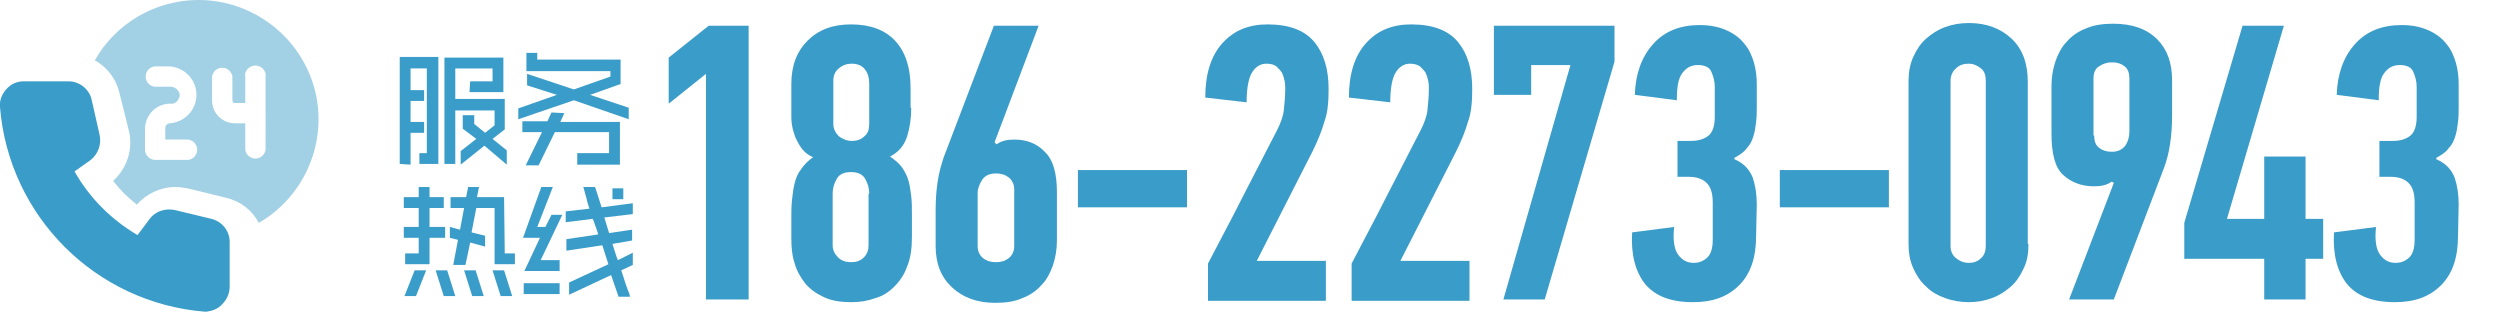
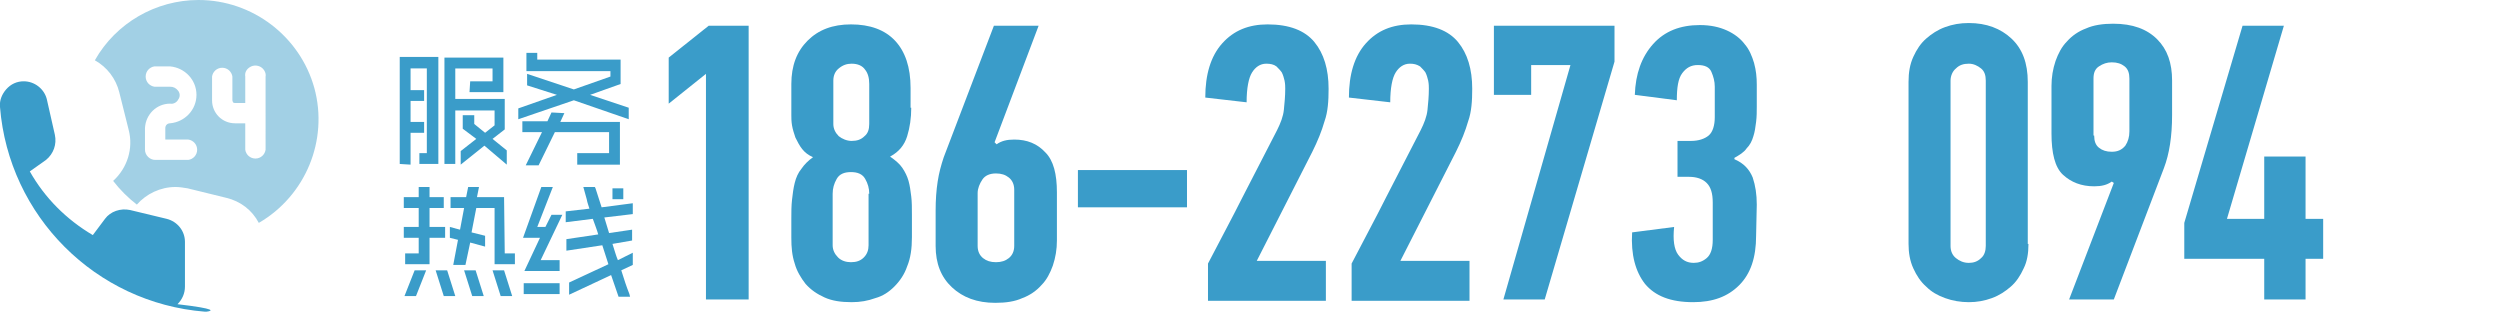
<svg xmlns="http://www.w3.org/2000/svg" version="1.1" id="图层_1" x="0px" y="0px" viewBox="0 0 369 46" style="enable-background:new 0 0 369 46;" xml:space="preserve">
  <style type="text/css">
	.st0{fill:#3A9CC9;}
	.st1{opacity:0.47;fill:#3A9CC9;enable-background:new    ;}
</style>
  <g id="Page-1">
    <g id="资源-1">
      <path id="Shape" class="st0" d="M59,24.2V8.4h5.7v15.8h-2.8v-1.6H63V10.1h-2.4v3.2h2v1.6h-2V18h2v1.6h-2v4.7L59,24.2z M74.8,22.2    v2.1l-3.3-2.8l-3.5,2.8v-2l2.3-1.8L68.3,19v-2H70v1.3l1.6,1.3l1.4-1.1v-2.2h-5.8v7.9h-1.6V8.5h8.7v5.1h-5l0.1-1.6h3.3v-1.9h-5.5    v4.5h7.3v4.5l-1.8,1.4L74.8,22.2z" />
      <path id="Shape_00000020360065737169054030000001465714616020336798_" class="st0" d="M87.1,14l5.7,1.9v1.7l-8.1-2.8l-8.2,2.8V16    l5.7-2l-4.4-1.4v-1.7l6.9,2.3l5.4-1.9v-0.8H77.7V7.8h1.6v1h12.3v3.6L87.1,14z M83.3,16.7L82.7,18h8.8v6.3h-6.3v-1.7h4.7v-3.1h-8    l-2.4,4.9h-1.9l2.4-4.9h-2.9v-1.6h3.7l0.6-1.3L83.3,16.7z" />
      <path id="Shape_00000002346390947101063170000011358394402036851636_" class="st0" d="M65.7,35.1h-2.3V39h-3.6v-1.6h2v-2.3h-2.2    v-1.6h2.2v-2.8h-2.2v-1.6h2.2v-1.5h1.6v1.5h2.1v1.6h-2.1v2.8h2.3V35.1z M59.7,43.7l1.5-3.8h1.7l-1.5,3.8H59.7z M64.3,39.9H66    l1.2,3.8h-1.7L64.3,39.9z M74.5,37.4H76V39h-3v-8.3h-2.7l-0.7,3.6l2,0.5v1.6l-2.2-0.6l-0.7,3.3h-1.8l0.7-3.7l-1.2-0.3v-1.6    l1.5,0.4l0.6-3.2h-2v-1.6h2.3l0.3-1.5h1.6l-0.3,1.5h4L74.5,37.4z M68.5,39.9h1.7l1.2,3.8h-1.7L68.5,39.9z M72.7,39.9h1.7l1.2,3.8    h-1.7L72.7,39.9z" />
      <path id="Shape_00000029005507870529220420000005047533304787430808_" class="st0" d="M80.5,33.5l0.9-1.8H83l-3.2,6.7h2.8V40h-5.2    l2.3-4.9h-2.5l2.7-7.5h1.7l-2.3,5.9L80.5,33.5z M77.3,43.4v-1.6h5.3v1.6H77.3z M93.4,37.3v1.8l-1.7,0.8c0.4,1.3,0.8,2.5,1.2,3.5    l0.1,0.4h-1.7l-1.1-3.2L84,43.5v-1.8l5.8-2.7l-0.9-2.8L83.6,37v-1.7l4.7-0.7c-0.1-0.3-0.2-0.7-0.4-1.2l-0.4-1.1l-4,0.5v-1.6    l3.5-0.4c-0.1-0.4-0.3-0.8-0.4-1.4l-0.5-1.8h1.7l0.1,0.2l0.9,2.8l4.6-0.6v1.6l-4.2,0.5c0.1,0.3,0.3,1,0.7,2.3l3.4-0.5v1.6L90.4,36    c0.3,0.9,0.5,1.7,0.8,2.4L93.4,37.3z M92,27.8v1.6h-1.6v-1.6H92z" />
      <g id="Group">
-         <path id="Shape_00000089540851861113690550000016448246540872603781_" class="st0" d="M30.5,46h-0.3C14.1,44.7,1.3,31.9,0,15.8     c-0.1-1,0.3-1.9,0.9-2.6C1.6,12.4,2.5,12,3.5,12h6.6c1.6,0,3,1.1,3.4,2.6l1.2,5.3c0.3,1.4-0.2,2.8-1.3,3.7l-2.4,1.7     c2.2,3.9,5.4,7.1,9.3,9.4l1.8-2.4c0.8-1.1,2.3-1.6,3.7-1.3l5.4,1.3c1.6,0.4,2.7,1.8,2.7,3.4v6.6c0,1-0.4,1.9-1.1,2.6     C32.2,45.6,31.3,45.9,30.5,46L30.5,46z" />
+         <path id="Shape_00000089540851861113690550000016448246540872603781_" class="st0" d="M30.5,46h-0.3C14.1,44.7,1.3,31.9,0,15.8     c-0.1-1,0.3-1.9,0.9-2.6C1.6,12.4,2.5,12,3.5,12c1.6,0,3,1.1,3.4,2.6l1.2,5.3c0.3,1.4-0.2,2.8-1.3,3.7l-2.4,1.7     c2.2,3.9,5.4,7.1,9.3,9.4l1.8-2.4c0.8-1.1,2.3-1.6,3.7-1.3l5.4,1.3c1.6,0.4,2.7,1.8,2.7,3.4v6.6c0,1-0.4,1.9-1.1,2.6     C32.2,45.6,31.3,45.9,30.5,46L30.5,46z" />
        <path id="Shape_00000121994295303681506920000014816329670930574723_" class="st1" d="M29.3,0C23,0,17.1,3.4,14,8.9     c1.8,1,3.1,2.7,3.6,4.7l1.4,5.6c0.7,2.7-0.2,5.6-2.3,7.5c1,1.3,2.2,2.5,3.5,3.5c1.4-1.6,3.5-2.6,5.7-2.6c0.6,0,1.2,0.1,1.8,0.2     l5.7,1.4c2.1,0.5,3.8,1.8,4.8,3.7c6.9-4,10.3-12.2,8.2-19.9C44.3,5.4,37.3,0,29.3,0z M27.8,20.6c0.7,0.1,1.3,0.7,1.3,1.5     s-0.6,1.4-1.3,1.5h-4.9c-0.8,0-1.5-0.7-1.5-1.5v-3.2c0.1-2,1.7-3.6,3.7-3.6c0.5,0.1,1-0.2,1.2-0.6c0.3-0.4,0.3-0.9,0-1.3     c-0.3-0.4-0.7-0.6-1.2-0.6h-2.3c-0.7-0.1-1.3-0.7-1.3-1.5s0.6-1.4,1.3-1.5h2.3c2.2,0.2,3.9,2,3.9,4.2s-1.7,4-3.9,4.2     c-0.4,0-0.7,0.3-0.7,0.7v1.7L27.8,20.6z M39.2,22.1c-0.1,0.7-0.7,1.3-1.5,1.3c-0.8,0-1.4-0.6-1.5-1.3v-3.9h-1.5     c-1.9,0-3.4-1.5-3.4-3.4v-3.5c0.1-0.7,0.7-1.3,1.5-1.3c0.8,0,1.4,0.6,1.5,1.3v3.5c0,0.1,0.1,0.3,0.1,0.3c0.1,0.1,0.2,0.1,0.3,0.1     h1.5v-3.9c-0.1-0.6,0.2-1.1,0.7-1.4c0.5-0.3,1.1-0.3,1.6,0c0.5,0.3,0.8,0.9,0.7,1.4V22.1z" />
      </g>
    </g>
  </g>
  <g>
    <path class="st0" d="M104.2,44.2V10.9l-5.5,4.4V8.5l5.9-4.7h5.9v40.4H104.2z" />
    <path class="st0" d="M134.5,15.9c0,1.5-0.2,2.9-0.6,4.2c-0.4,1.3-1.2,2.3-2.5,3c0,0,0,0.1,0.1,0.1c0.7,0.5,1.3,1,1.7,1.6   c0.4,0.6,0.7,1.2,0.9,1.9c0.2,0.7,0.3,1.5,0.4,2.3c0.1,0.8,0.1,1.7,0.1,2.7V35c0,1.7-0.2,3.1-0.7,4.3c-0.4,1.2-1.1,2.2-1.9,3   c-0.8,0.8-1.7,1.4-2.8,1.7c-1.1,0.4-2.2,0.6-3.5,0.6c-1.6,0-2.9-0.2-4-0.7c-1.1-0.5-2-1.1-2.8-2c-0.7-0.9-1.3-1.9-1.6-3   c-0.4-1.2-0.5-2.4-0.5-3.8v-2.9c0-0.9,0-1.8,0.1-2.7c0.1-0.9,0.2-1.7,0.4-2.5c0.2-0.8,0.5-1.5,1-2.1c0.4-0.6,1-1.2,1.7-1.7   c-0.7-0.3-1.2-0.7-1.6-1.2s-0.7-1.1-1-1.7c-0.2-0.6-0.4-1.2-0.5-1.8c-0.1-0.6-0.1-1.1-0.1-1.5v-4.6c0-2.7,0.8-4.8,2.4-6.4   c1.6-1.6,3.7-2.4,6.4-2.4c2.8,0,5,0.8,6.5,2.4c1.5,1.6,2.3,3.9,2.3,7V15.9z M128.3,12.4c0-0.9-0.2-1.6-0.6-2.1   c-0.4-0.6-1.1-0.9-2-0.9c-0.7,0-1.3,0.2-1.9,0.7c-0.5,0.4-0.8,1-0.8,1.8v6.4c0,0.7,0.3,1.3,0.8,1.8c0.5,0.4,1.2,0.7,1.9,0.7   c0.8,0,1.4-0.2,1.9-0.7c0.5-0.4,0.7-1,0.7-1.8V12.4z M128.3,28.6c0-0.8-0.2-1.5-0.6-2.2c-0.4-0.7-1.1-1-2.1-1c-1,0-1.7,0.3-2.1,1   c-0.4,0.7-0.6,1.4-0.6,2.2v7.6c0,0.7,0.3,1.3,0.8,1.8c0.5,0.5,1.2,0.7,1.9,0.7c0.8,0,1.4-0.2,1.9-0.7c0.5-0.5,0.7-1.1,0.7-1.8V28.6   z" />
    <path class="st0" d="M147.1,21.3c0.7-0.5,1.5-0.7,2.6-0.7c1.9,0,3.4,0.6,4.6,1.9c1.2,1.2,1.7,3.2,1.7,5.9v7.1   c0,1.3-0.2,2.5-0.6,3.7c-0.4,1.1-0.9,2.1-1.7,2.9c-0.7,0.8-1.7,1.5-2.8,1.9c-1.1,0.5-2.4,0.7-4,0.7c-2.7,0-4.8-0.8-6.4-2.3   c-1.6-1.5-2.4-3.5-2.4-6.1v-5.2c0-1.6,0.1-3,0.3-4.3c0.2-1.3,0.5-2.4,0.9-3.6l7.4-19.4h6.6L146.8,21L147.1,21.3z M149.7,28   c0-0.8-0.3-1.4-0.8-1.8c-0.5-0.4-1.1-0.6-1.9-0.6c-0.9,0-1.6,0.3-2,0.9c-0.4,0.6-0.7,1.3-0.7,2v7.8c0,0.8,0.3,1.4,0.8,1.8   c0.5,0.4,1.1,0.6,1.9,0.6c0.8,0,1.4-0.2,1.9-0.6c0.5-0.4,0.8-1,0.8-1.8V28z" />
    <path class="st0" d="M159.1,30.6v-5.5h16.1v5.5H159.1z" />
    <path class="st0" d="M186.9,9.4c-0.9,0-1.6,0.5-2.1,1.3c-0.5,0.8-0.8,2.3-0.8,4.4l-6.1-0.7c0-3.4,0.8-6.1,2.5-8   c1.7-1.9,3.9-2.8,6.7-2.8c3.2,0,5.5,0.9,6.9,2.6c1.4,1.7,2.1,4,2.1,6.9c0,1.8-0.1,3.4-0.6,4.8c-0.4,1.4-1,2.9-1.8,4.5l-8.2,16.1   h10.2v5.9h-17.4v-5.5c1.7-3.3,3.5-6.6,5.1-9.8c1.7-3.3,3.4-6.6,5.1-9.9c0.5-1,0.9-2,1-3c0.1-1,0.2-2,0.2-3.1c0-0.3,0-0.7-0.1-1.2   c-0.1-0.4-0.2-0.8-0.4-1.2c-0.2-0.3-0.5-0.6-0.8-0.9C188,9.5,187.5,9.4,186.9,9.4z" />
    <path class="st0" d="M208.1,9.4c-0.9,0-1.6,0.5-2.1,1.3c-0.5,0.8-0.8,2.3-0.8,4.4l-6.1-0.7c0-3.4,0.8-6.1,2.5-8s3.9-2.8,6.7-2.8   c3.2,0,5.5,0.9,6.9,2.6c1.4,1.7,2.1,4,2.1,6.9c0,1.8-0.1,3.4-0.6,4.8c-0.4,1.4-1,2.9-1.8,4.5l-8.2,16.1h10.2v5.9h-17.4v-5.5   c1.7-3.3,3.5-6.6,5.1-9.8c1.7-3.3,3.4-6.6,5.1-9.9c0.5-1,0.9-2,1-3c0.1-1,0.2-2,0.2-3.1c0-0.3,0-0.7-0.1-1.2   c-0.1-0.4-0.2-0.8-0.4-1.2c-0.2-0.3-0.5-0.6-0.8-0.9C209.1,9.5,208.7,9.4,208.1,9.4z" />
    <path class="st0" d="M228,44.2h-6.1l9.9-34.6H226v4.4h-5.5V3.8h17.8v5.3L228,44.2z" />
    <path class="st0" d="M256,23.5c1.4,0.6,2.2,1.5,2.7,2.7c0.4,1.2,0.6,2.5,0.6,4l-0.1,4.6c0,3.2-0.8,5.6-2.5,7.3   c-1.7,1.7-3.9,2.5-6.8,2.5c-3.3,0-5.6-0.9-7.1-2.7c-1.4-1.8-2.1-4.3-1.9-7.6l6.2-0.8c-0.2,1.9,0,3.3,0.6,4.1   c0.6,0.8,1.3,1.2,2.3,1.2c0.7,0,1.3-0.2,1.9-0.7c0.6-0.5,0.9-1.4,0.9-2.7v-5.5c0-1.4-0.3-2.3-0.9-2.9c-0.6-0.6-1.5-0.9-2.6-0.9   h-1.7v-5.3h2c1.1,0,2-0.3,2.6-0.8c0.6-0.5,0.9-1.5,0.9-2.7v-4.5c0-0.8-0.2-1.5-0.5-2.2c-0.3-0.7-1-1-2-1c-1,0-1.7,0.4-2.3,1.2   c-0.6,0.8-0.8,2.1-0.8,4l-6.2-0.8c0.1-3.1,1-5.6,2.7-7.5c1.7-1.9,4-2.8,6.9-2.8c1.6,0,2.9,0.3,4,0.8c1.1,0.5,2,1.2,2.6,2   c0.7,0.8,1.1,1.8,1.4,2.8c0.3,1.1,0.4,2.1,0.4,3.2v3.2c0,0.8,0,1.5-0.1,2.3c-0.1,0.8-0.2,1.5-0.4,2.1c-0.2,0.7-0.5,1.3-1,1.8   c-0.4,0.6-1.1,1-1.8,1.4V23.5z" />
-     <path class="st0" d="M262.7,30.6v-5.5h16.1v5.5H262.7z" />
    <path class="st0" d="M299.4,36c0,1.4-0.2,2.6-0.7,3.6c-0.5,1.1-1.1,2-1.9,2.7c-0.8,0.7-1.7,1.3-2.8,1.7c-1.1,0.4-2.2,0.6-3.4,0.6   c-1.2,0-2.4-0.2-3.5-0.6c-1.1-0.4-2-0.9-2.8-1.7c-0.8-0.7-1.4-1.6-1.9-2.7c-0.5-1.1-0.7-2.3-0.7-3.6V12.1c0-1.4,0.2-2.6,0.7-3.7   c0.5-1.1,1.1-2,1.9-2.7c0.8-0.7,1.7-1.3,2.8-1.7c1.1-0.4,2.2-0.6,3.5-0.6c2.6,0,4.7,0.8,6.3,2.3s2.4,3.6,2.4,6.4V36z M293.1,11.9   c0-0.8-0.2-1.4-0.7-1.8c-0.5-0.4-1.1-0.7-1.8-0.7c-0.8,0-1.4,0.2-1.9,0.7c-0.5,0.4-0.8,1.1-0.8,1.8v24.4c0,0.8,0.3,1.4,0.8,1.8   c0.5,0.4,1.1,0.7,1.9,0.7c0.7,0,1.3-0.2,1.8-0.7c0.5-0.4,0.7-1.1,0.7-1.8V11.9z" />
    <path class="st0" d="M311.7,26.8c-0.7,0.5-1.5,0.7-2.6,0.7c-1.9,0-3.4-0.6-4.6-1.7c-1.2-1.1-1.7-3.2-1.7-6.1v-7   c0-1.3,0.2-2.5,0.6-3.7c0.4-1.1,0.9-2.1,1.7-2.9c0.7-0.8,1.7-1.5,2.8-1.9c1.1-0.5,2.5-0.7,4-0.7c2.9,0,5,0.8,6.5,2.3   c1.5,1.5,2.2,3.5,2.2,6.1V17c0,3.1-0.4,5.7-1.2,7.8L312,44.2h-6.6l6.6-17.2L311.7,26.8z M309.1,20c0,0.8,0.2,1.4,0.7,1.8   c0.5,0.4,1.1,0.6,1.9,0.6c0.9,0,1.5-0.3,2-0.9c0.4-0.6,0.6-1.3,0.6-2.1v-7.8c0-0.8-0.2-1.4-0.7-1.8s-1.1-0.6-1.9-0.6   c-0.7,0-1.3,0.2-1.9,0.6s-0.8,1-0.8,1.8V20z" />
    <path class="st0" d="M340.3,38.2v6h-6.1v-6h-11.8v-5.3L331,3.8h6.1l-8.4,28.5h5.5v-9.2h6.1v9.2h2.6v5.9H340.3z" />
-     <path class="st0" d="M359.6,23.5c1.4,0.6,2.2,1.5,2.7,2.7c0.4,1.2,0.6,2.5,0.6,4l-0.1,4.6c0,3.2-0.8,5.6-2.5,7.3   c-1.7,1.7-3.9,2.5-6.8,2.5c-3.3,0-5.6-0.9-7.1-2.7c-1.4-1.8-2.1-4.3-1.9-7.6l6.2-0.8c-0.2,1.9,0,3.3,0.6,4.1   c0.6,0.8,1.3,1.2,2.3,1.2c0.7,0,1.3-0.2,1.9-0.7c0.6-0.5,0.9-1.4,0.9-2.7v-5.5c0-1.4-0.3-2.3-0.9-2.9c-0.6-0.6-1.5-0.9-2.6-0.9   h-1.7v-5.3h2c1.1,0,2-0.3,2.6-0.8c0.6-0.5,0.9-1.5,0.9-2.7v-4.5c0-0.8-0.2-1.5-0.5-2.2c-0.3-0.7-1-1-2-1c-1,0-1.7,0.4-2.3,1.2   c-0.6,0.8-0.8,2.1-0.8,4l-6.2-0.8c0.1-3.1,1-5.6,2.7-7.5c1.7-1.9,4-2.8,6.9-2.8c1.6,0,2.9,0.3,4,0.8c1.1,0.5,2,1.2,2.6,2   c0.7,0.8,1.1,1.8,1.4,2.8c0.3,1.1,0.4,2.1,0.4,3.2v3.2c0,0.8,0,1.5-0.1,2.3c-0.1,0.8-0.2,1.5-0.4,2.1c-0.2,0.7-0.5,1.3-1,1.8   c-0.4,0.6-1.1,1-1.8,1.4V23.5z" />
  </g>
</svg>